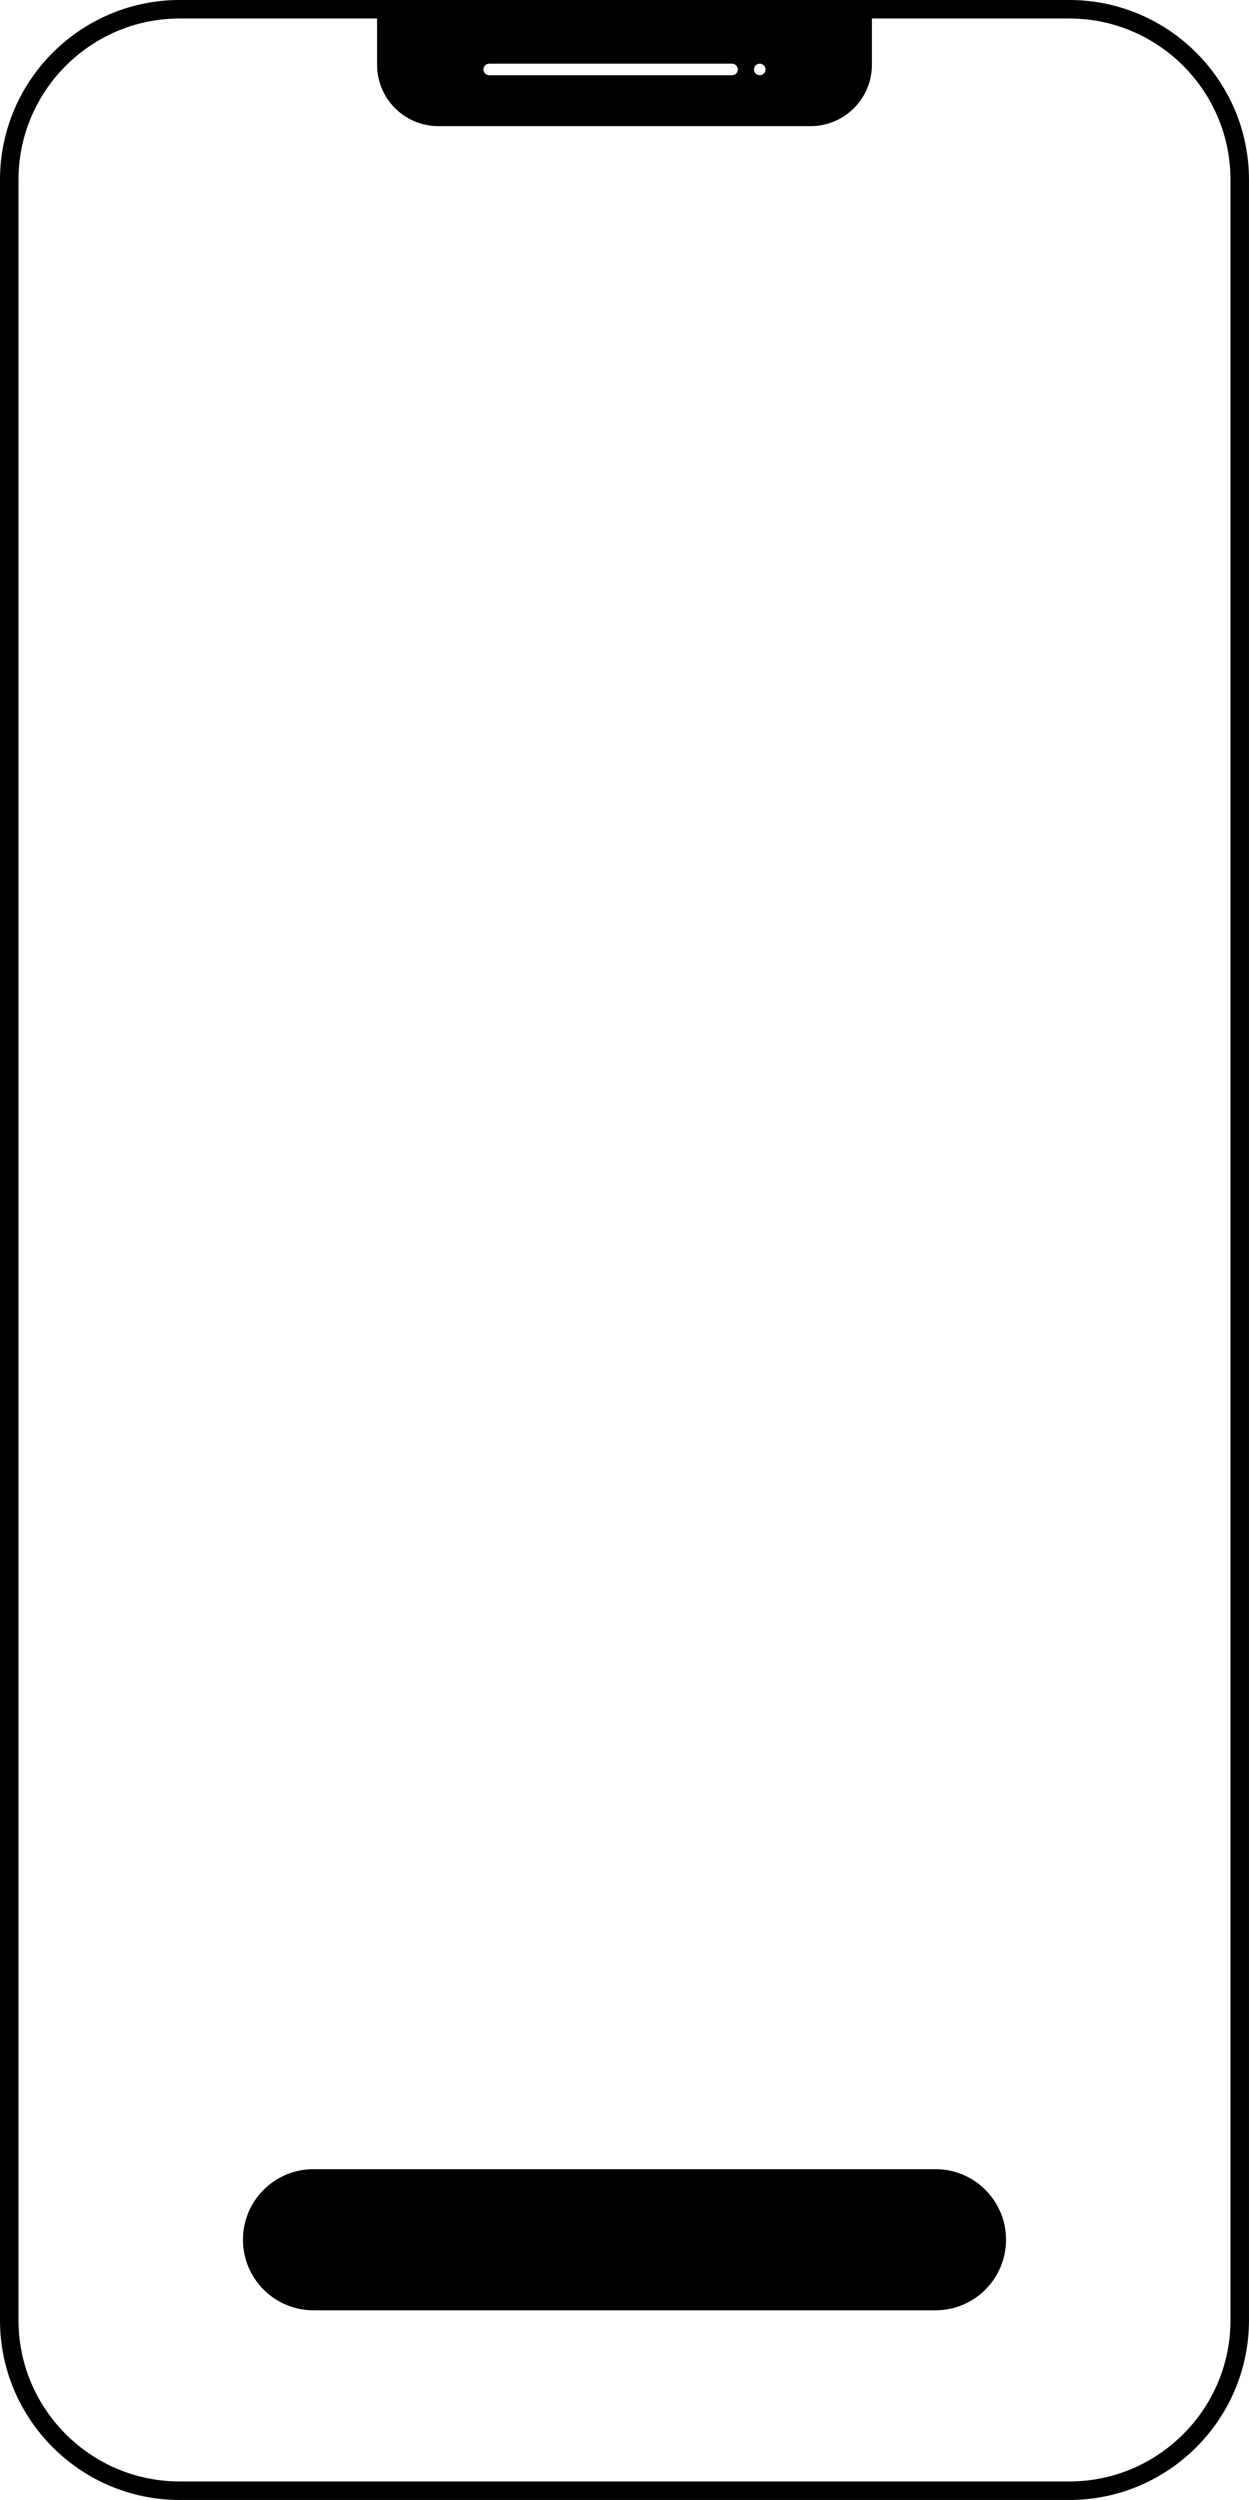
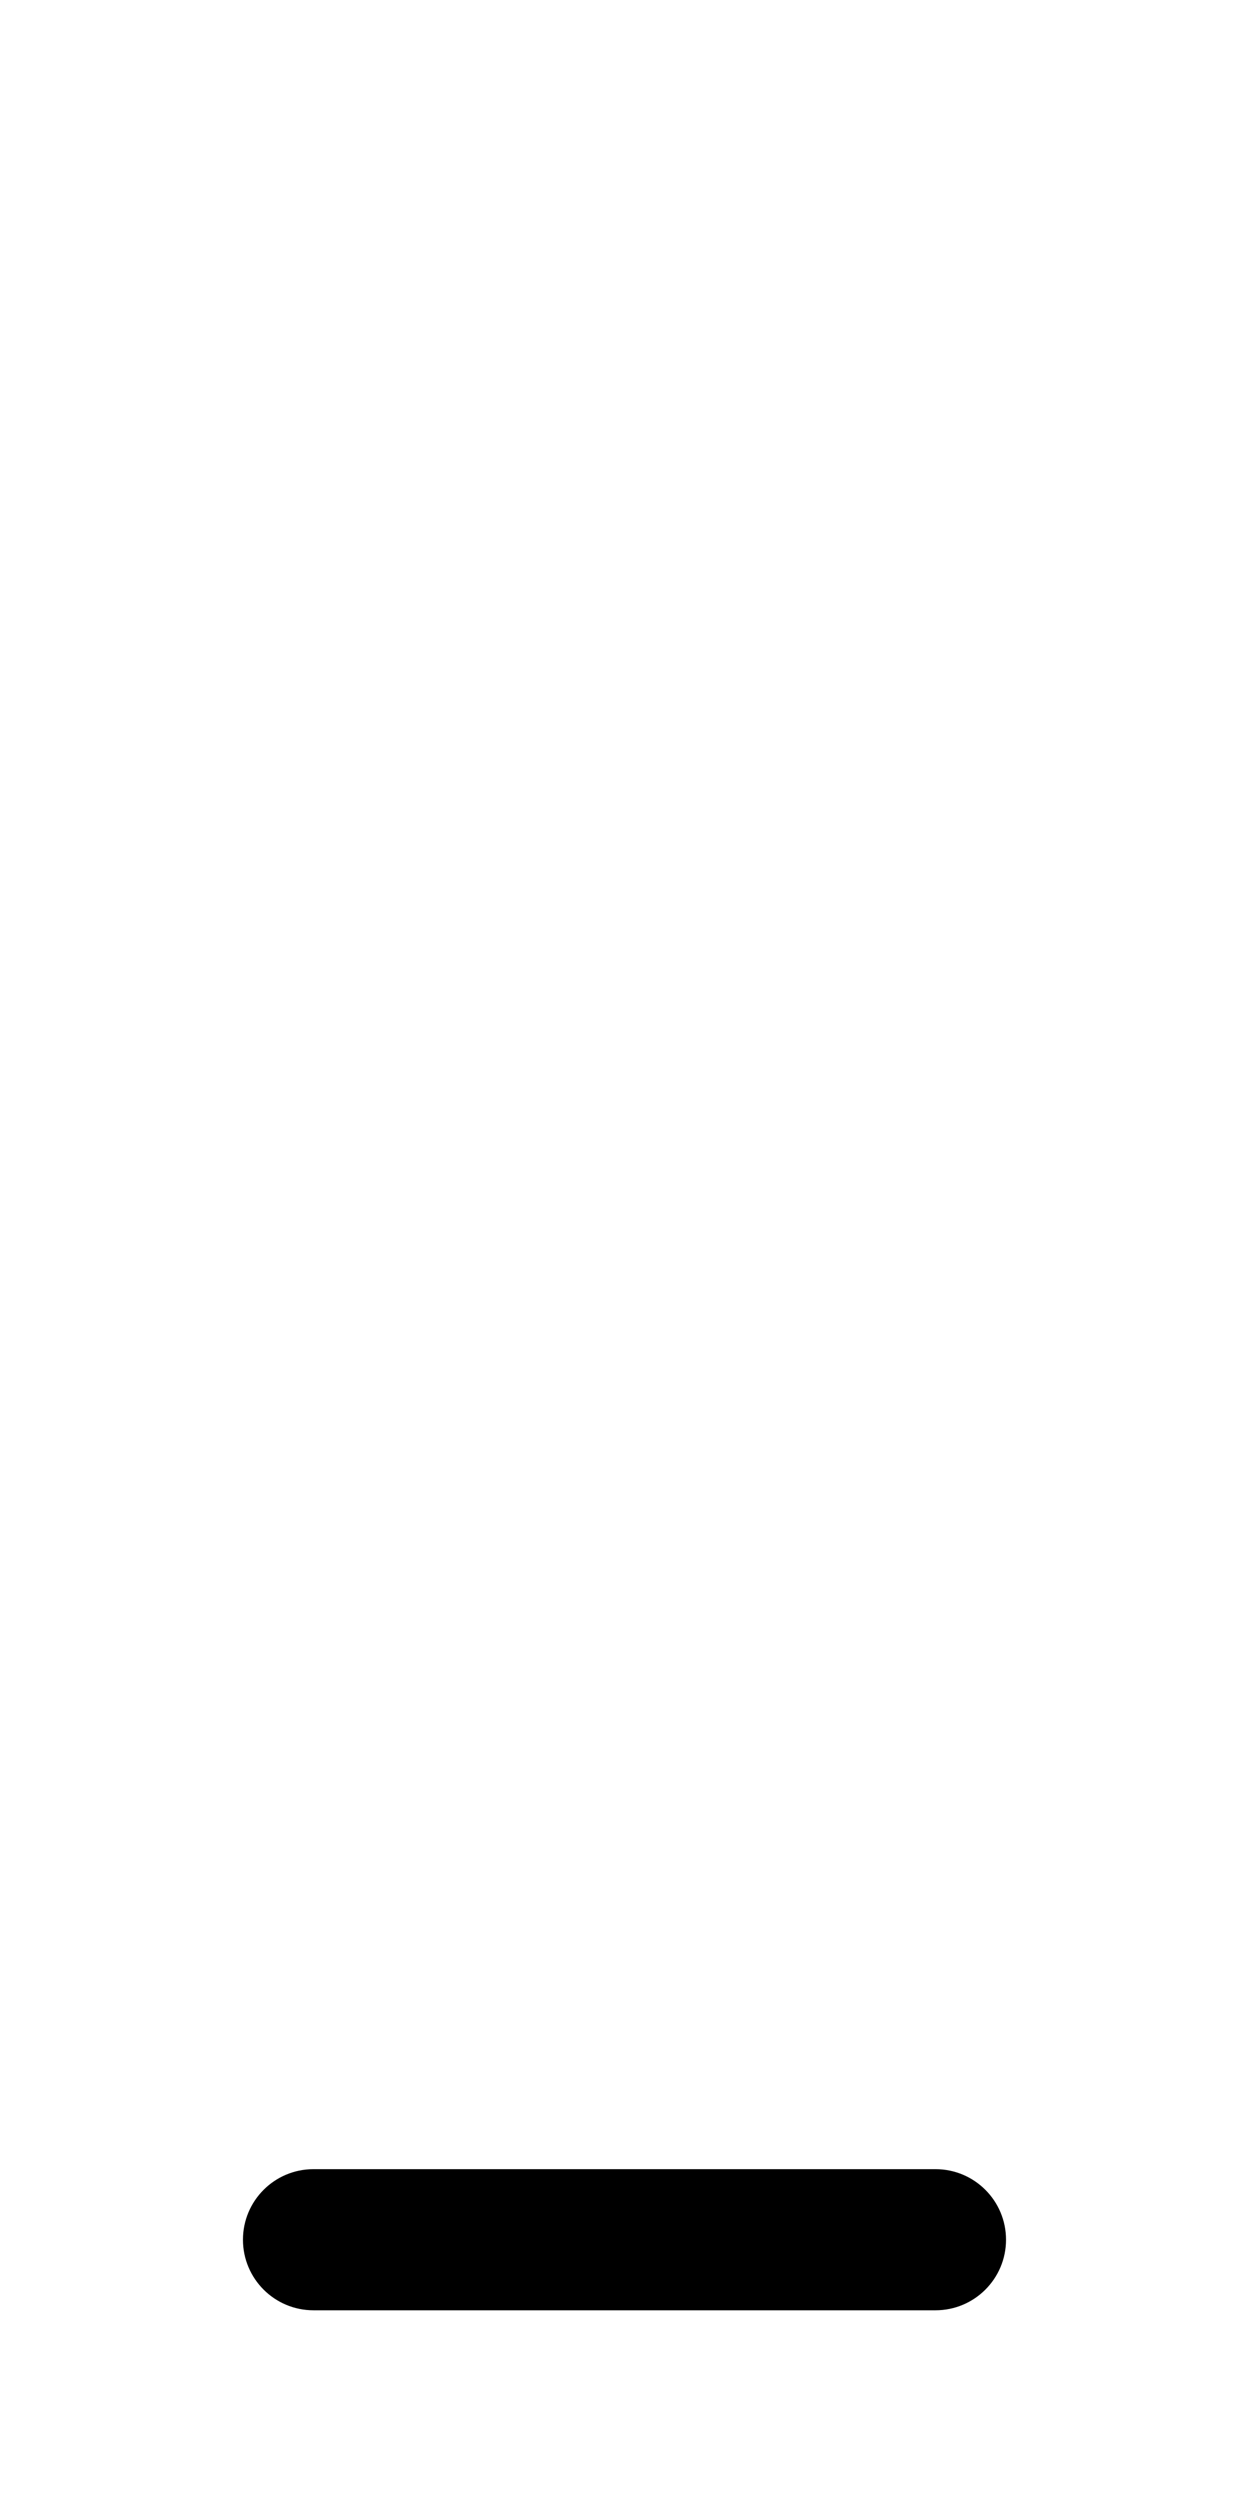
<svg xmlns="http://www.w3.org/2000/svg" fill="#000000" height="4555.5" preserveAspectRatio="xMidYMid meet" version="1" viewBox="0.0 0.0 2277.3 4555.5" width="2277.3" zoomAndPan="magnify">
  <defs>
    <clipPath id="a">
-       <path d="M 0 0 L 2277.27 0 L 2277.27 4555.461 L 0 4555.461 Z M 0 0" />
-     </clipPath>
+       </clipPath>
  </defs>
  <g>
    <g clip-path="url(#a)" id="change1_1">
-       <path d="M 2243.539 4227.871 C 2243.539 4389.898 2111.699 4521.73 1949.641 4521.73 L 327.629 4521.73 C 165.566 4521.73 33.727 4389.898 33.727 4227.871 L 33.727 327.629 C 33.727 165.609 165.566 33.73 327.629 33.73 L 687.512 33.73 L 687.512 118.051 C 687.512 179.809 737.559 229.859 799.324 229.859 L 1477.941 229.859 C 1539.711 229.859 1589.75 179.809 1589.75 118.051 L 1589.75 33.73 L 1949.641 33.73 C 2111.699 33.73 2243.539 165.609 2243.539 327.629 Z M 1345.219 126.57 C 1345.219 129.469 1344.039 132.129 1342.141 134.031 C 1340.199 135.93 1337.59 137.109 1334.68 137.109 L 891.992 137.109 C 886.176 137.109 881.453 132.379 881.453 126.57 C 881.453 123.66 882.633 121 884.531 119.102 C 886.469 117.211 889.086 116.031 891.992 116.031 L 1334.68 116.031 C 1340.5 116.031 1345.219 120.75 1345.219 126.57 Z M 1395.809 126.57 C 1395.809 132.379 1391.09 137.109 1385.27 137.109 C 1379.449 137.109 1374.73 132.379 1374.73 126.57 C 1374.73 120.75 1379.449 116.031 1385.27 116.031 C 1391.09 116.031 1395.809 120.75 1395.809 126.57 Z M 1949.641 0 L 327.629 0 C 146.973 0 0 146.969 0 327.629 L 0 4227.871 C 0 4408.488 146.973 4555.461 327.629 4555.461 L 1949.641 4555.461 C 2130.289 4555.461 2277.27 4408.488 2277.27 4227.871 L 2277.27 327.629 C 2277.27 146.969 2130.289 0 1949.641 0" fill="#000000" />
-     </g>
+       </g>
    <g id="change1_2">
      <path d="M 1705.691 3952.648 L 571.57 3952.648 C 500.555 3952.648 442.98 4010.219 442.98 4081.238 C 442.98 4152.262 500.555 4209.828 571.57 4209.828 L 1705.691 4209.828 C 1776.711 4209.828 1834.281 4152.262 1834.281 4081.238 C 1834.281 4010.219 1776.711 3952.648 1705.691 3952.648" fill="#000000" />
    </g>
  </g>
</svg>